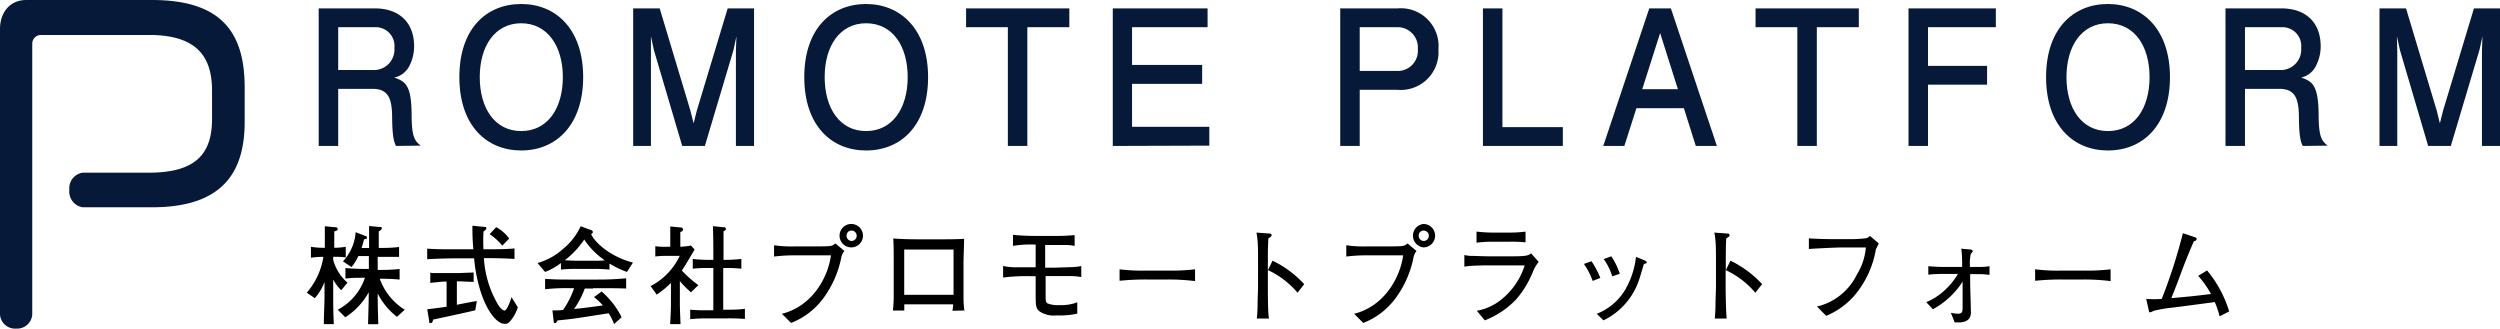
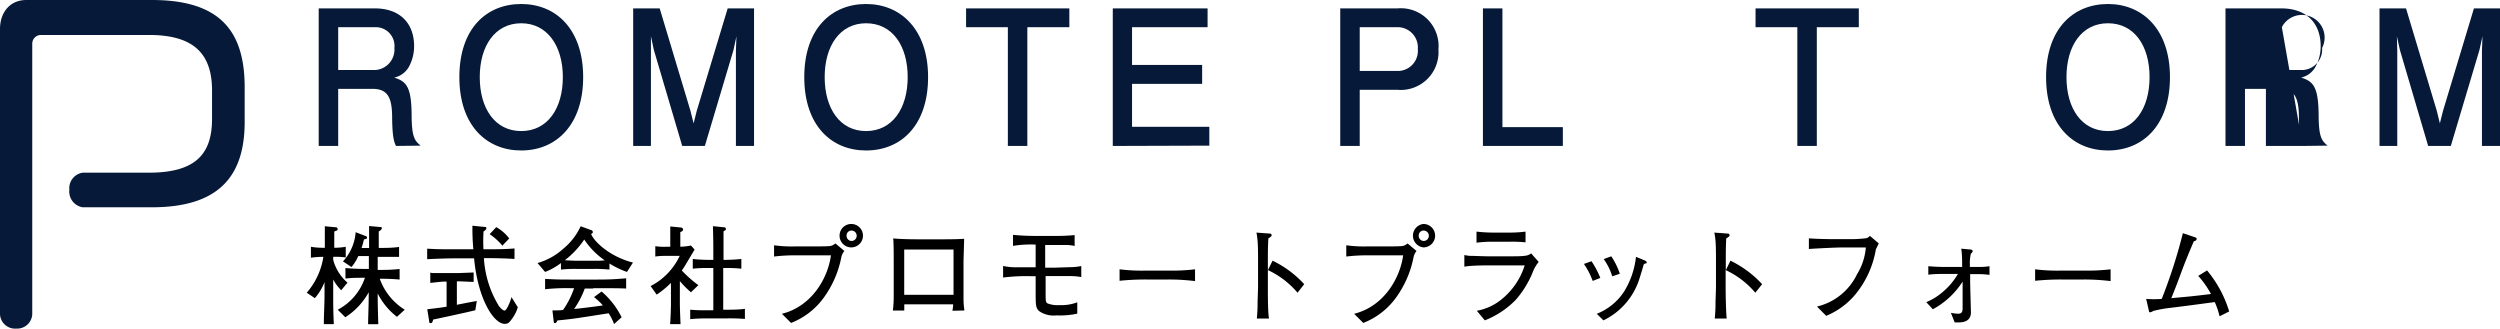
<svg xmlns="http://www.w3.org/2000/svg" viewBox="0 0 330.95 43.5">
  <defs>
    <style>.cls-1{fill:#061938;}</style>
  </defs>
  <title>logo</title>
  <g id="レイヤー_2" data-name="レイヤー 2">
    <g id="レイヤー_1-2" data-name="レイヤー 1">
      <path class="cls-1" d="M20.12,27.44H10.94a2.11,2.11,0,0,1-1.76-2.32,2.08,2.08,0,0,1,1.76-2.26h8.74c6,0,8.39-2.27,8.39-7.11V12c0-4.79-2.31-7.37-8.34-7.37H5.4A1.15,1.15,0,0,0,4.27,5.79V41.6a2,2,0,0,1-2.11,1.9A2,2,0,0,1,0,41.6V3.84C0,1.63,1.33,0,3.48,0H20.12c9.27,0,12.27,4.37,12.27,11.59v4.53C32.39,23,29.3,27.44,20.12,27.44Z" />
      <path class="cls-1" d="M52.42,19.32c-.25-.52-.49-1.15-.51-3.87s-.7-3.69-2.65-3.69H44.77v7.56H42.19V1.11h7.42c3.37,0,5.21,2,5.21,5a5.7,5.7,0,0,1-.58,2.52,2.93,2.93,0,0,1-2.05,1.64c1.51.5,2.26,1.08,2.3,4.8,0,3.19.44,3.56,1.19,4.21ZM49.66,3.6H44.77V9.27h4.86a2.71,2.71,0,0,0,2.58-2.92A2.48,2.48,0,0,0,49.66,3.6Z" />
      <path class="cls-1" d="M69,19.92c-4.58,0-8.19-3.29-8.19-9.71S64.38.53,69,.53s8.2,3.35,8.2,9.68S73.63,19.92,69,19.92ZM69,3.08c-3.47,0-5.49,3-5.49,7.13s2,7.14,5.49,7.14,5.51-3,5.51-7.14S72.44,3.08,69,3.08Z" />
      <path class="cls-1" d="M97.42,19.32V6.72l.07-1.92L97.1,6.62l-3.79,12.7h-3L86.56,6.62,86.17,4.8l0,1.92v12.6H83.82V1.11h3.51L91.4,14.66l.42,1.67.42-1.67L96.33,1.11h3.49V19.32Z" />
      <path class="cls-1" d="M114.65,19.92c-4.58,0-8.18-3.29-8.18-9.71s3.6-9.68,8.18-9.68,8.21,3.35,8.21,9.68S119.33,19.92,114.65,19.92Zm0-16.84c-3.46,0-5.48,3-5.48,7.13s2,7.14,5.48,7.14,5.51-3,5.51-7.14S118.14,3.08,114.65,3.08Z" />
      <path class="cls-1" d="M136,3.6V19.32h-2.58V3.6h-5.53V1.11h13.67V3.6Z" />
      <path class="cls-1" d="M147.31,19.32V1.11h12.55V3.6h-10v5h9.28v2.5h-9.28v5.69h10.23v2.49Z" />
      <path class="cls-1" d="M185,11.89h-5v7.43h-2.58V1.11H185a5,5,0,0,1,5.42,5.44A5,5,0,0,1,185,11.89Zm-.09-8.29H180V9.39h4.88a2.66,2.66,0,0,0,2.81-2.89A2.68,2.68,0,0,0,184.91,3.6Z" />
      <path class="cls-1" d="M196.31,19.32V1.11h2.58V16.83h8v2.49Z" />
-       <path class="cls-1" d="M224.49,19.32l-1.58-5h-6.28l-1.6,5h-2.79l6.09-18.21h2.86l6.09,18.21ZM219.77,4.37l-2.37,7.44h4.72Z" />
      <path class="cls-1" d="M240.51,3.6V19.32h-2.58V3.6H232.4V1.11h13.67V3.6Z" />
-       <path class="cls-1" d="M255.23,3.6V8.72h7.82v2.49h-7.82v8.11h-2.58V1.11h11.56V3.6Z" />
      <path class="cls-1" d="M279.05,19.92c-4.58,0-8.19-3.29-8.19-9.71S274.47.53,279.05.53s8.21,3.35,8.21,9.68S283.72,19.92,279.05,19.92Zm0-16.84c-3.47,0-5.49,3-5.49,7.13s2,7.14,5.49,7.14,5.51-3,5.51-7.14S282.54,3.08,279.05,3.08Z" />
-       <path class="cls-1" d="M304.84,19.32c-.26-.52-.49-1.15-.51-3.87s-.7-3.69-2.65-3.69h-4.49v7.56h-2.58V1.11H302c3.38,0,5.21,2,5.21,5a5.57,5.57,0,0,1-.58,2.52,2.89,2.89,0,0,1-2,1.64c1.52.5,2.26,1.08,2.31,4.8,0,3.19.44,3.56,1.18,4.21ZM302.07,3.6h-4.88V9.27h4.86a2.71,2.71,0,0,0,2.58-2.92A2.49,2.49,0,0,0,302.07,3.6Z" />
+       <path class="cls-1" d="M304.84,19.32c-.26-.52-.49-1.15-.51-3.87s-.7-3.69-2.65-3.69h-4.49v7.56h-2.58V1.11H302c3.38,0,5.21,2,5.21,5a5.57,5.57,0,0,1-.58,2.52,2.89,2.89,0,0,1-2,1.64c1.52.5,2.26,1.08,2.31,4.8,0,3.19.44,3.56,1.18,4.21Zh-4.88V9.27h4.86a2.71,2.71,0,0,0,2.58-2.92A2.49,2.49,0,0,0,302.07,3.6Z" />
      <path class="cls-1" d="M328.56,19.32V6.72l.07-1.92-.4,1.82-3.79,12.7h-3L317.7,6.62l-.4-1.82.05,1.92v12.6H315V1.11h3.51l4.07,13.55.41,1.67.42-1.67,4.09-13.55H331V19.32Z" />
      <path d="M45.17,38.42A5.78,5.78,0,0,1,44.11,37v2.08c0,1.22,0,2,.08,3.83H42.87c0-1.28.09-2.56.09-3.83V37.35a7.34,7.34,0,0,1-1.28,2.12l-1.07-.72A9.48,9.48,0,0,0,42.81,34a10.78,10.78,0,0,0-1.65.12V32.67a9.52,9.52,0,0,0,1.49.13H43c0-1.38,0-1.54,0-2.85l1.33.13c.13,0,.36,0,.36.23s0,.15-.44.34c0,1.7,0,1.87,0,2.15a9.16,9.16,0,0,0,1.52-.13v1.41A9.61,9.61,0,0,0,44.11,34v.41A6.08,6.08,0,0,0,46,37.42Zm7.38,3.52A9,9,0,0,1,50,38.85v.21c0,1.57.07,3.51.08,3.86H48.73c0-.77.08-2.51.08-3.82v-.41A9.17,9.17,0,0,1,45.71,42l-1-1a7.45,7.45,0,0,0,3.6-4.23h-.18c-.8,0-1.6,0-2.4.11v-1.4c.83.09,2,.12,2.4.12h.7V33.9h-1.4a5.75,5.75,0,0,1-.9,1.45l-1.13-.75a6.32,6.32,0,0,0,1.68-3.86l1.28.49c.1,0,.22.1.22.23s0,.14-.4.24a10.52,10.52,0,0,1-.32,1.13h1c0-1.33,0-1.71,0-2.91l1.39.13c.23,0,.29,0,.29.17s-.2.3-.4.42l0,2.18c.89,0,1.8,0,2.69-.13V34c-.4,0-.83,0-1.38,0H50.26l-.26,0v1.73h.48a21.67,21.67,0,0,0,2.42-.12v1.4c-1-.11-2.32-.11-2.42-.11h-.21A8,8,0,0,0,53.58,41Z" />
      <path d="M67.53,42.52a.81.81,0,0,1-.72.35c-1.44,0-3.54-3.24-4.05-8.67h-2.4c-1.41,0-2.7.06-3.81.11V32.92C58,33,58.3,33,60.36,33h2.3a30.67,30.67,0,0,1-.12-3.12l1.59.16c.19,0,.25,0,.25.17s-.09.22-.37.44A20.57,20.57,0,0,0,64,33h.26c1.29,0,2.58,0,3.85-.11v1.39c-1.27-.08-2.56-.11-3.85-.11h-.2a13.57,13.57,0,0,0,2,6.36c.22.27.5.58.75.58s.77-1.21.9-1.78l.84,1.35A5.13,5.13,0,0,1,67.53,42.52Zm-4.61-1.45c-1,.26-5.3,1.18-5.6,1.24,0,.13-.06.46-.31.46s-.17-.16-.2-.29l-.25-1.54c.85-.1,2-.24,2.56-.34V37.28h-.39c-.28,0-1.52.15-1.77.17V36.09a1.7,1.7,0,0,0,.42.06c.23,0,1.25,0,1.47,0H60.7l2-.08v1.25c-.21,0-1.76-.08-2-.08h-.22v3.11c.42-.09,2.26-.45,2.64-.5Zm3.58-8.55A7.71,7.71,0,0,0,64.82,31l.87-.93a5.34,5.34,0,0,1,1.72,1.5Z" />
      <path d="M83,36a11.18,11.18,0,0,1-2.32-1.12v.81a17,17,0,0,0-2.13-.09H76.38a16.47,16.47,0,0,0-2.12.09v-.87A8.47,8.47,0,0,1,72.16,36l-1-1.18a8.53,8.53,0,0,0,3.38-1.87,8.39,8.39,0,0,0,2.33-3l1.38.51a.28.28,0,0,1,.23.27c0,.11-.11.2-.23.24.38,1,2.45,3,5.54,3.79Zm-4.45,2.2H77.41A11.61,11.61,0,0,1,76,40.9c1-.09,2.43-.27,3.81-.47a8.77,8.77,0,0,0-1.17-1.1l1-.74A10.8,10.8,0,0,1,82.29,42l-1,.9a6.93,6.93,0,0,0-.72-1.43c-4.45.7-4.8.76-6.78.95-.05.12-.15.35-.31.35s-.15,0-.18-.21l-.17-1.47c.69,0,1,0,1.41-.06A11.63,11.63,0,0,0,76,38.15h-.49a25.57,25.57,0,0,0-3.35.14V36.92c1.28.07,1.74.09,3.44.09h2.9c1.56,0,2.49,0,4.39-.17V38.2C82,38.15,80.83,38.15,78.52,38.15Zm-1.21-6.49a11.49,11.49,0,0,1-2.57,2.74c.13,0,1,.07,1.64.07h2.14c.52,0,1.24,0,1.5-.06A10.11,10.11,0,0,1,77.31,31.66Z" />
      <path d="M91.47,38.69A12.08,12.08,0,0,1,90,37.21v3c0,.57.07,2.21.09,2.7H88.71c.1-1.36.11-2.56.11-2.63V37.45A11.9,11.9,0,0,1,86.93,39l-.8-1.13a8.59,8.59,0,0,0,3.85-4H88.49c-.58,0-1.15,0-1.74.09V32.59a7.78,7.78,0,0,0,1.54.07h.44v-.29c0-.72,0-1.12,0-2.39l1.45.14a.29.29,0,0,1,.25.26c0,.2-.26.31-.37.34,0,.34,0,1,0,1.65v.29a7.52,7.52,0,0,0,1.41-.16l.48.54c-.22.36-1.13,1.91-1.33,2.23l-.36.54a15.51,15.51,0,0,0,2.19,1.94Zm4.63,3.46H93.74a21.38,21.38,0,0,0-2.37.1V41a21.29,21.29,0,0,0,2.37.07h.69V35.48h-.58a16.48,16.48,0,0,0-2.14.09V34.28a18.61,18.61,0,0,0,2.14.12h.58c0-2.2,0-2.44-.05-4.46l1.38.14c.09,0,.33,0,.33.21s-.09.2-.31.32c0,1.59,0,1.71,0,3.79H96a20.2,20.2,0,0,0,2.14-.12v1.29A17.18,17.18,0,0,0,96,35.48h-.26V41h.39c.64,0,1.67,0,2.48-.12v1.34A25.09,25.09,0,0,0,96.1,42.15Z" />
      <path d="M111.37,34.08a13.45,13.45,0,0,1-2.26,5.24,9.66,9.66,0,0,1-4.39,3.43l-1.21-1.21c4-1,6.1-4.78,6.49-7.74h-4.8a23.16,23.16,0,0,0-2.73.16V32.47a16.49,16.49,0,0,0,2.75.15h2.71c.27,0,1.74,0,2-.06s.28-.06.67-.33l1.18,1A1.75,1.75,0,0,0,111.37,34.08Zm1.32-1.33a1.55,1.55,0,0,1,0-3.1,1.55,1.55,0,0,1,0,3.1Zm0-2.23a.65.65,0,0,0-.62.67.68.68,0,0,0,.65.71.69.69,0,0,0,0-1.38Z" />
      <path d="M126.08,41.14a5.66,5.66,0,0,0,.1-.85h-6.47c0,.21,0,.58,0,.82h-1.51a15.8,15.8,0,0,0,.11-1.85c0-1.38,0-1.54,0-1.7v-3c0-.44,0-2.62-.07-3,.79.09,2.45.12,3.27.12h2.86c.94,0,2.35,0,3.26-.07,0,.74-.08,2.42-.08,3.22v2.82c0,.29,0,1.51,0,1.77a11,11,0,0,0,.12,1.68Zm.15-8.11H119.7v6h6.53Z" />
      <path d="M141.59,36.55l-1.82,0h-1.35v2c0,1.33,0,1.4.22,1.6a3.61,3.61,0,0,0,1.58.24,6,6,0,0,0,2.39-.37v1.5a10.53,10.53,0,0,1-2.72.23,3.38,3.38,0,0,1-2.32-.56c-.47-.41-.47-.85-.47-2.59,0-.29,0-1.59,0-1.84v-.2h-.65a24.73,24.73,0,0,0-3.66.18V35.21a7.93,7.93,0,0,0,1.88.17l1.69,0h.74v-3a14.45,14.45,0,0,0-3,.17V31.09a29.5,29.5,0,0,0,3,.14h2.61a23.71,23.71,0,0,0,2.55-.11v1.44a5.35,5.35,0,0,0-1.15-.13l-1.36,0h-1.39v3h1.38l1.86-.06a8.19,8.19,0,0,0,1.54-.15v1.46A7.69,7.69,0,0,0,141.59,36.55Z" />
      <path d="M154.71,37h-3a33.72,33.72,0,0,0-3.5.17V35.65a23.41,23.41,0,0,0,3.5.17h3a25.34,25.34,0,0,0,3.49-.17v1.56A28.54,28.54,0,0,0,154.71,37Z" />
      <path d="M171.77,38.75a11.56,11.56,0,0,0-3.93-3v2.36c0,.84,0,3.34.15,4.06h-1.61a20.32,20.32,0,0,0,.1-2.09c0-.33.06-1.77.06-2.07V34.34c0-.55,0-2.08-.08-2.61a8.21,8.21,0,0,0-.13-.94l1.76.13a.22.22,0,0,1,.25.21c0,.15-.14.25-.43.43-.06.89-.07,1.77-.07,2.64v1.58l.62-1.27a13.69,13.69,0,0,1,4.19,3.11Z" />
      <path d="M187.12,34.08a13.45,13.45,0,0,1-2.26,5.24,9.66,9.66,0,0,1-4.39,3.43l-1.21-1.21c4-1,6.09-4.78,6.49-7.74h-4.81a23,23,0,0,0-2.72.16V32.47a16.49,16.49,0,0,0,2.75.15h2.71c.27,0,1.74,0,2-.06s.28-.06.66-.33l1.18,1A1.85,1.85,0,0,0,187.12,34.08Zm1.31-1.33a1.56,1.56,0,0,1,0-3.1,1.55,1.55,0,0,1,0,3.1Zm0-2.23a.65.65,0,0,0-.62.67.68.68,0,0,0,.65.71.69.69,0,0,0,0-1.38Z" />
      <path d="M202.85,36.17a13,13,0,0,1-2.2,3.53,11.71,11.71,0,0,1-4.09,2.71l-1.06-1.27a7.16,7.16,0,0,0,3.2-1.45,9.42,9.42,0,0,0,3.14-4.56h-4.21c-1,0-2.83,0-3.78.17V33.76a5.79,5.79,0,0,0,.7.11c.64,0,1.87.06,2.41.06h3.17c.43,0,1.34,0,1.73-.07a1.47,1.47,0,0,0,.83-.32l1,1.13A5.16,5.16,0,0,0,202.85,36.17ZM199.76,32h-2.14a15.56,15.56,0,0,0-2.16.13V30.66a20.34,20.34,0,0,0,2.16.13h2.14a16.09,16.09,0,0,0,2.19-.13v1.42A18.49,18.49,0,0,0,199.76,32Z" />
      <path d="M210.84,37.19a9.86,9.86,0,0,0-1.16-2.25l1-.36a11.62,11.62,0,0,1,1.17,2.21Zm7-2.32a.47.47,0,0,0-.26.17c0,.07-.42,1.45-.51,1.72a9.19,9.19,0,0,1-4.81,5.65l-.88-.87A7.65,7.65,0,0,0,215,38.59,11,11,0,0,0,216.57,34l1,.41c.27.1.42.2.42.32S218,34.84,217.86,34.87Zm-4.41,1.71a7.88,7.88,0,0,0-1.13-2.28l1-.37a9.35,9.35,0,0,1,1.13,2.31Z" />
      <path d="M232.37,38.75a11.56,11.56,0,0,0-3.93-3v2.36c0,.84.05,3.34.14,4.06H227a20.32,20.32,0,0,0,.1-2.09c0-.33.06-1.77.06-2.07V34.34c0-.55,0-2.08-.08-2.61a6.42,6.42,0,0,0-.14-.94l1.77.13a.22.22,0,0,1,.25.21c0,.15-.14.25-.44.43-.05.89-.06,1.77-.06,2.64v1.58l.62-1.27a14,14,0,0,1,4.19,3.11Z" />
      <path d="M248.33,33a12.71,12.71,0,0,1-2.88,6.17,10,10,0,0,1-3.7,2.64l-1.22-1.23a7.88,7.88,0,0,0,5.3-4.27A7.93,7.93,0,0,0,247,32.76H243.8c-.74,0-3.39.13-4.34.2V31.55c.89.08,2.63.11,3.36.11h2.23a16.15,16.15,0,0,0,1.87-.11.82.82,0,0,0,.61-.33l1.18,1C248.62,32.43,248.55,32.56,248.33,33Z" />
      <path d="M261.92,36.29h-1.11v1c0,.64.1,3.67.1,4.06,0,1.12-.89,1.33-1.6,1.33h-.55l-.5-1.27a5,5,0,0,0,.94.12c.51,0,.61-.25.61-.76V37.28a10.7,10.7,0,0,1-3.94,3.66L255,40a8,8,0,0,0,2.25-1.41,8.94,8.94,0,0,0,1.94-2.33h-1.58c-.63,0-1.5,0-2.34.1V35.24c.78.07,1.55.1,2.34.1h2.14c0-.71,0-1.73-.12-2.42l1.08.1c.34,0,.43.1.43.25a.17.17,0,0,1-.07.14l-.17.19a5.44,5.44,0,0,0-.13,1.43v.31h1.11a9.07,9.07,0,0,0,1.49-.1v1.15A9.85,9.85,0,0,0,261.92,36.29Z" />
      <path d="M275.9,37h-3a33.67,33.67,0,0,0-3.49.17V35.65a23.28,23.28,0,0,0,3.49.17h3a25.56,25.56,0,0,0,3.5-.17v1.56A28.69,28.69,0,0,0,275.9,37Z" />
      <path d="M293.83,41.87a10.92,10.92,0,0,0-.64-1.88c-2.65.35-3.48.47-5.76.75a16.78,16.78,0,0,0-2.33.41c-.35.18-.39.19-.49.19s-.1,0-.18-.38l-.32-1.39a14.31,14.31,0,0,0,2.06,0,69.53,69.53,0,0,0,2.8-8.7l1.46.49c.25.08.36.11.36.28s-.17.26-.37.3c-.24.57-.87,2-1.57,3.86-.64,1.73-.7,1.91-1.41,3.67,2.54-.23,2.82-.25,5.25-.55a12.34,12.34,0,0,0-1.69-2.4l1.17-.72a15.5,15.5,0,0,1,2.93,5.43Z" />
    </g>
  </g>
</svg>